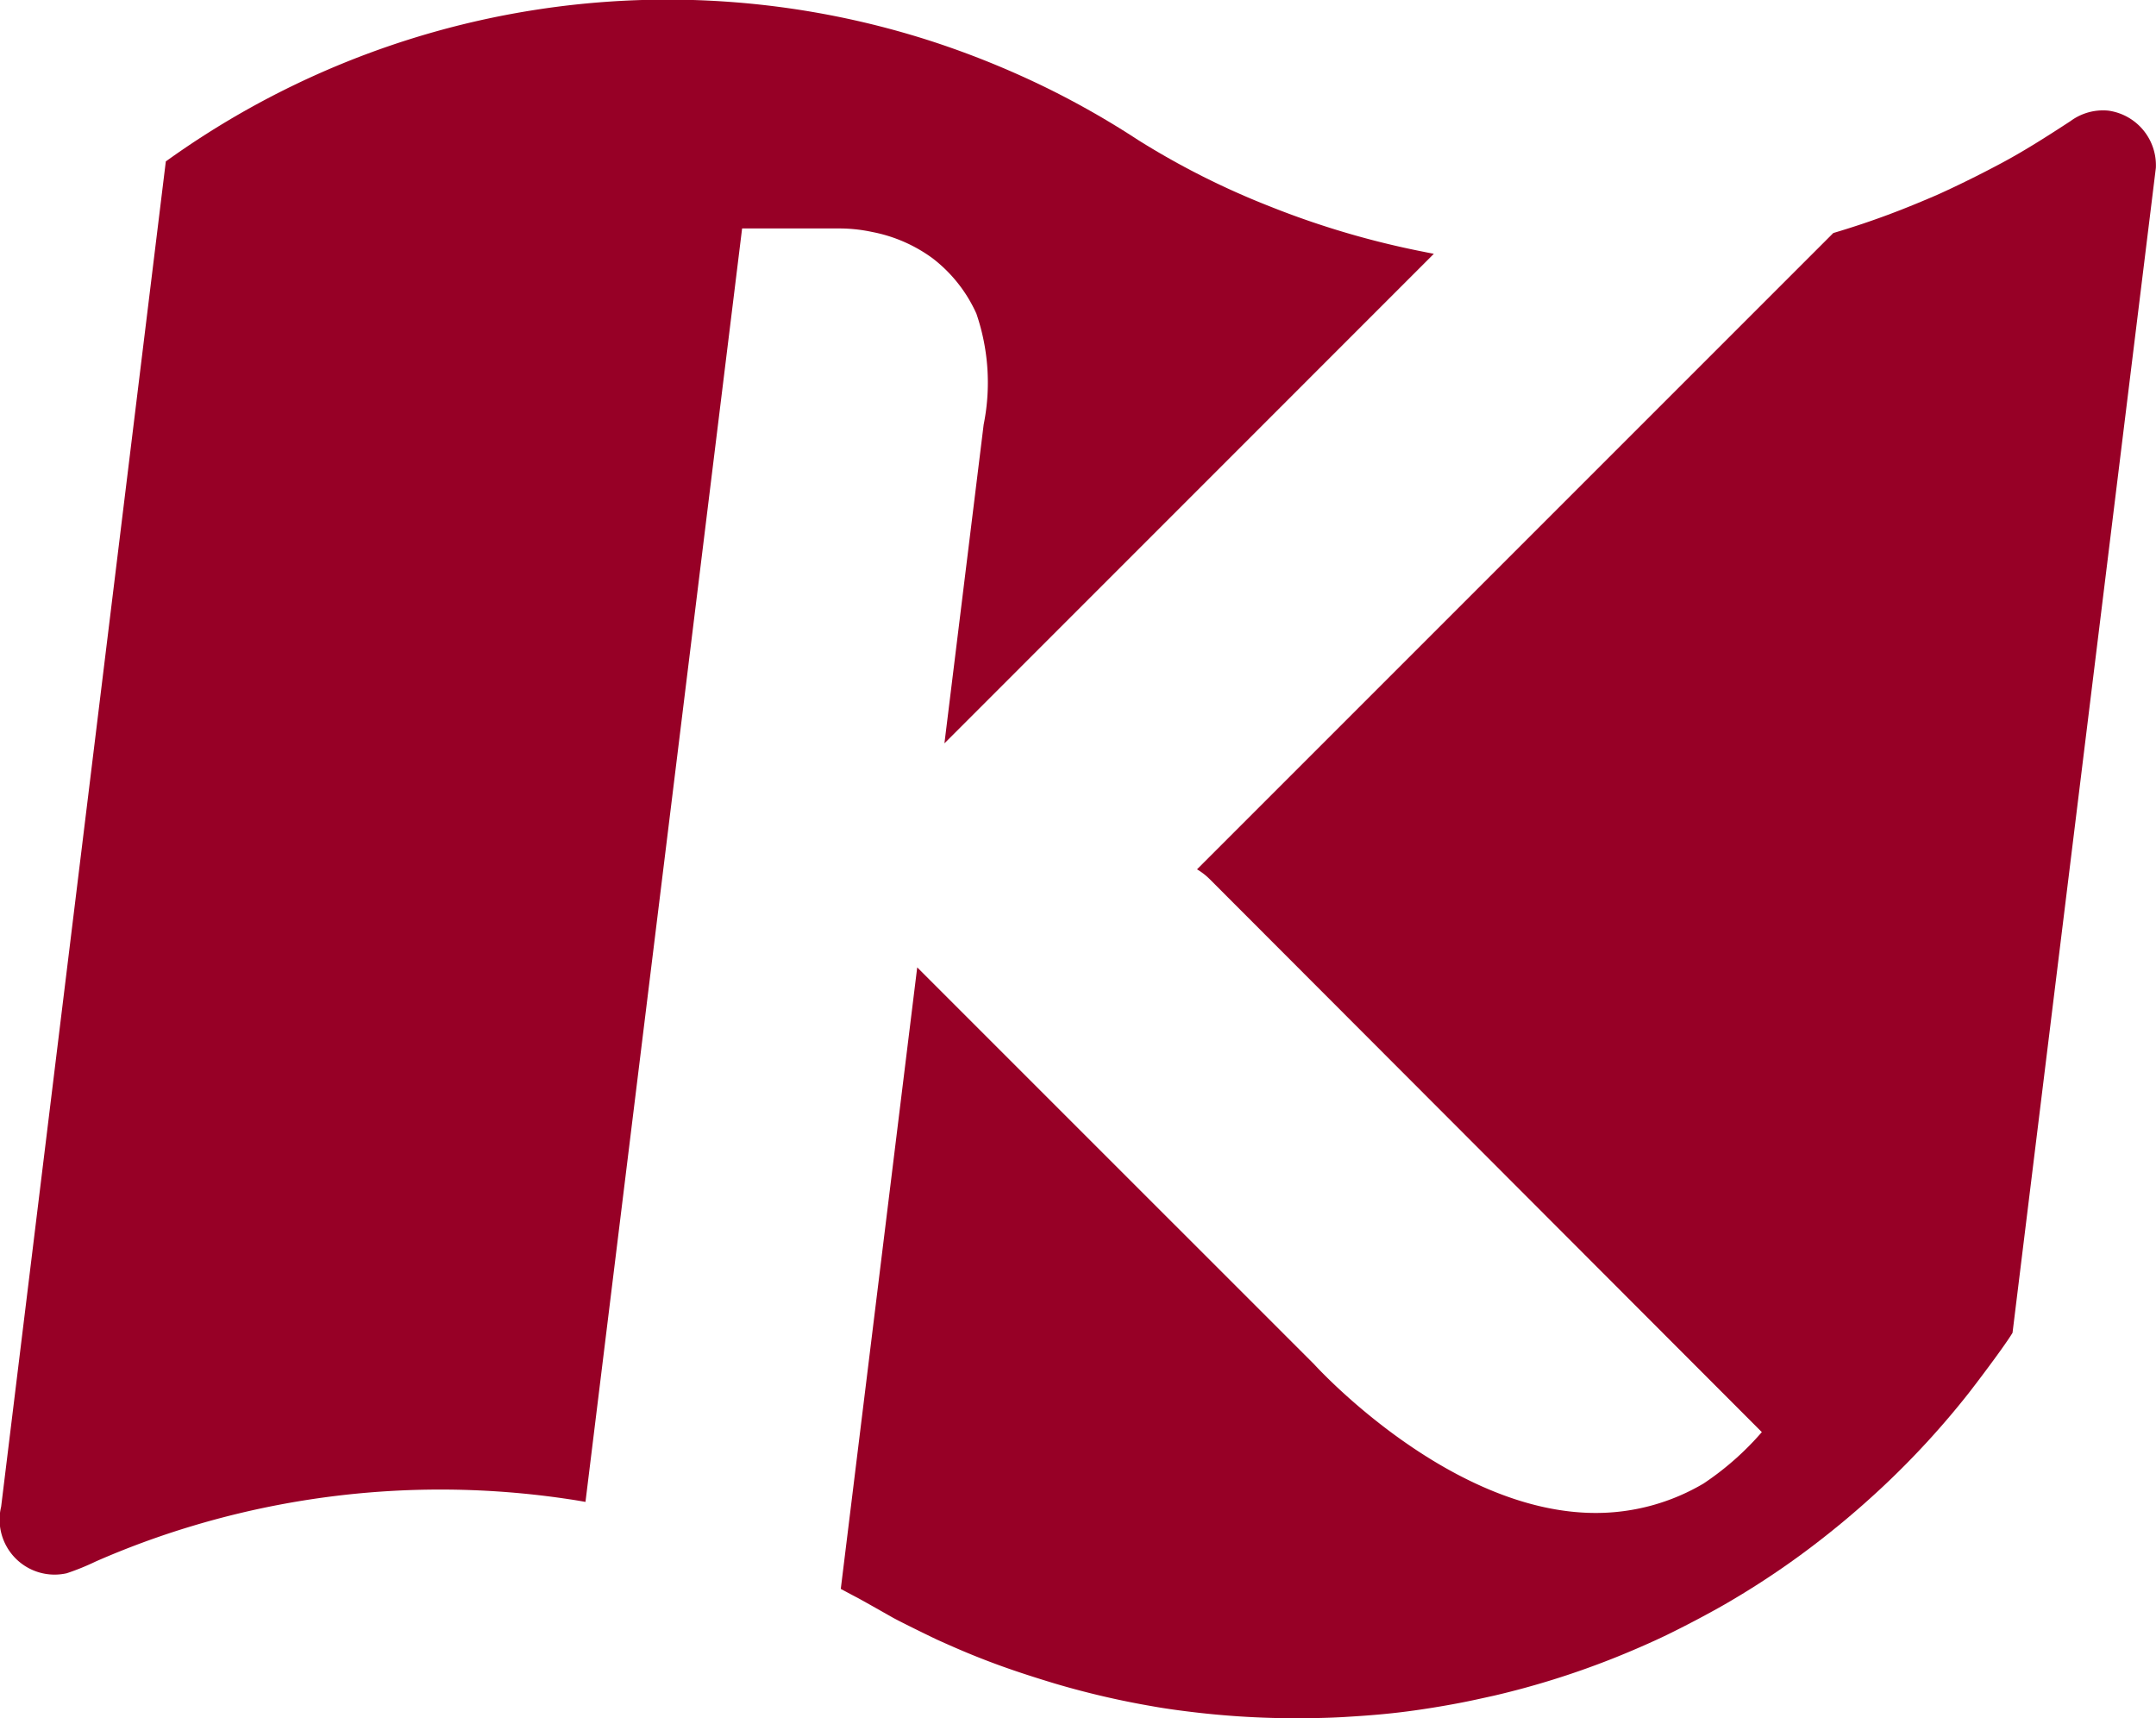
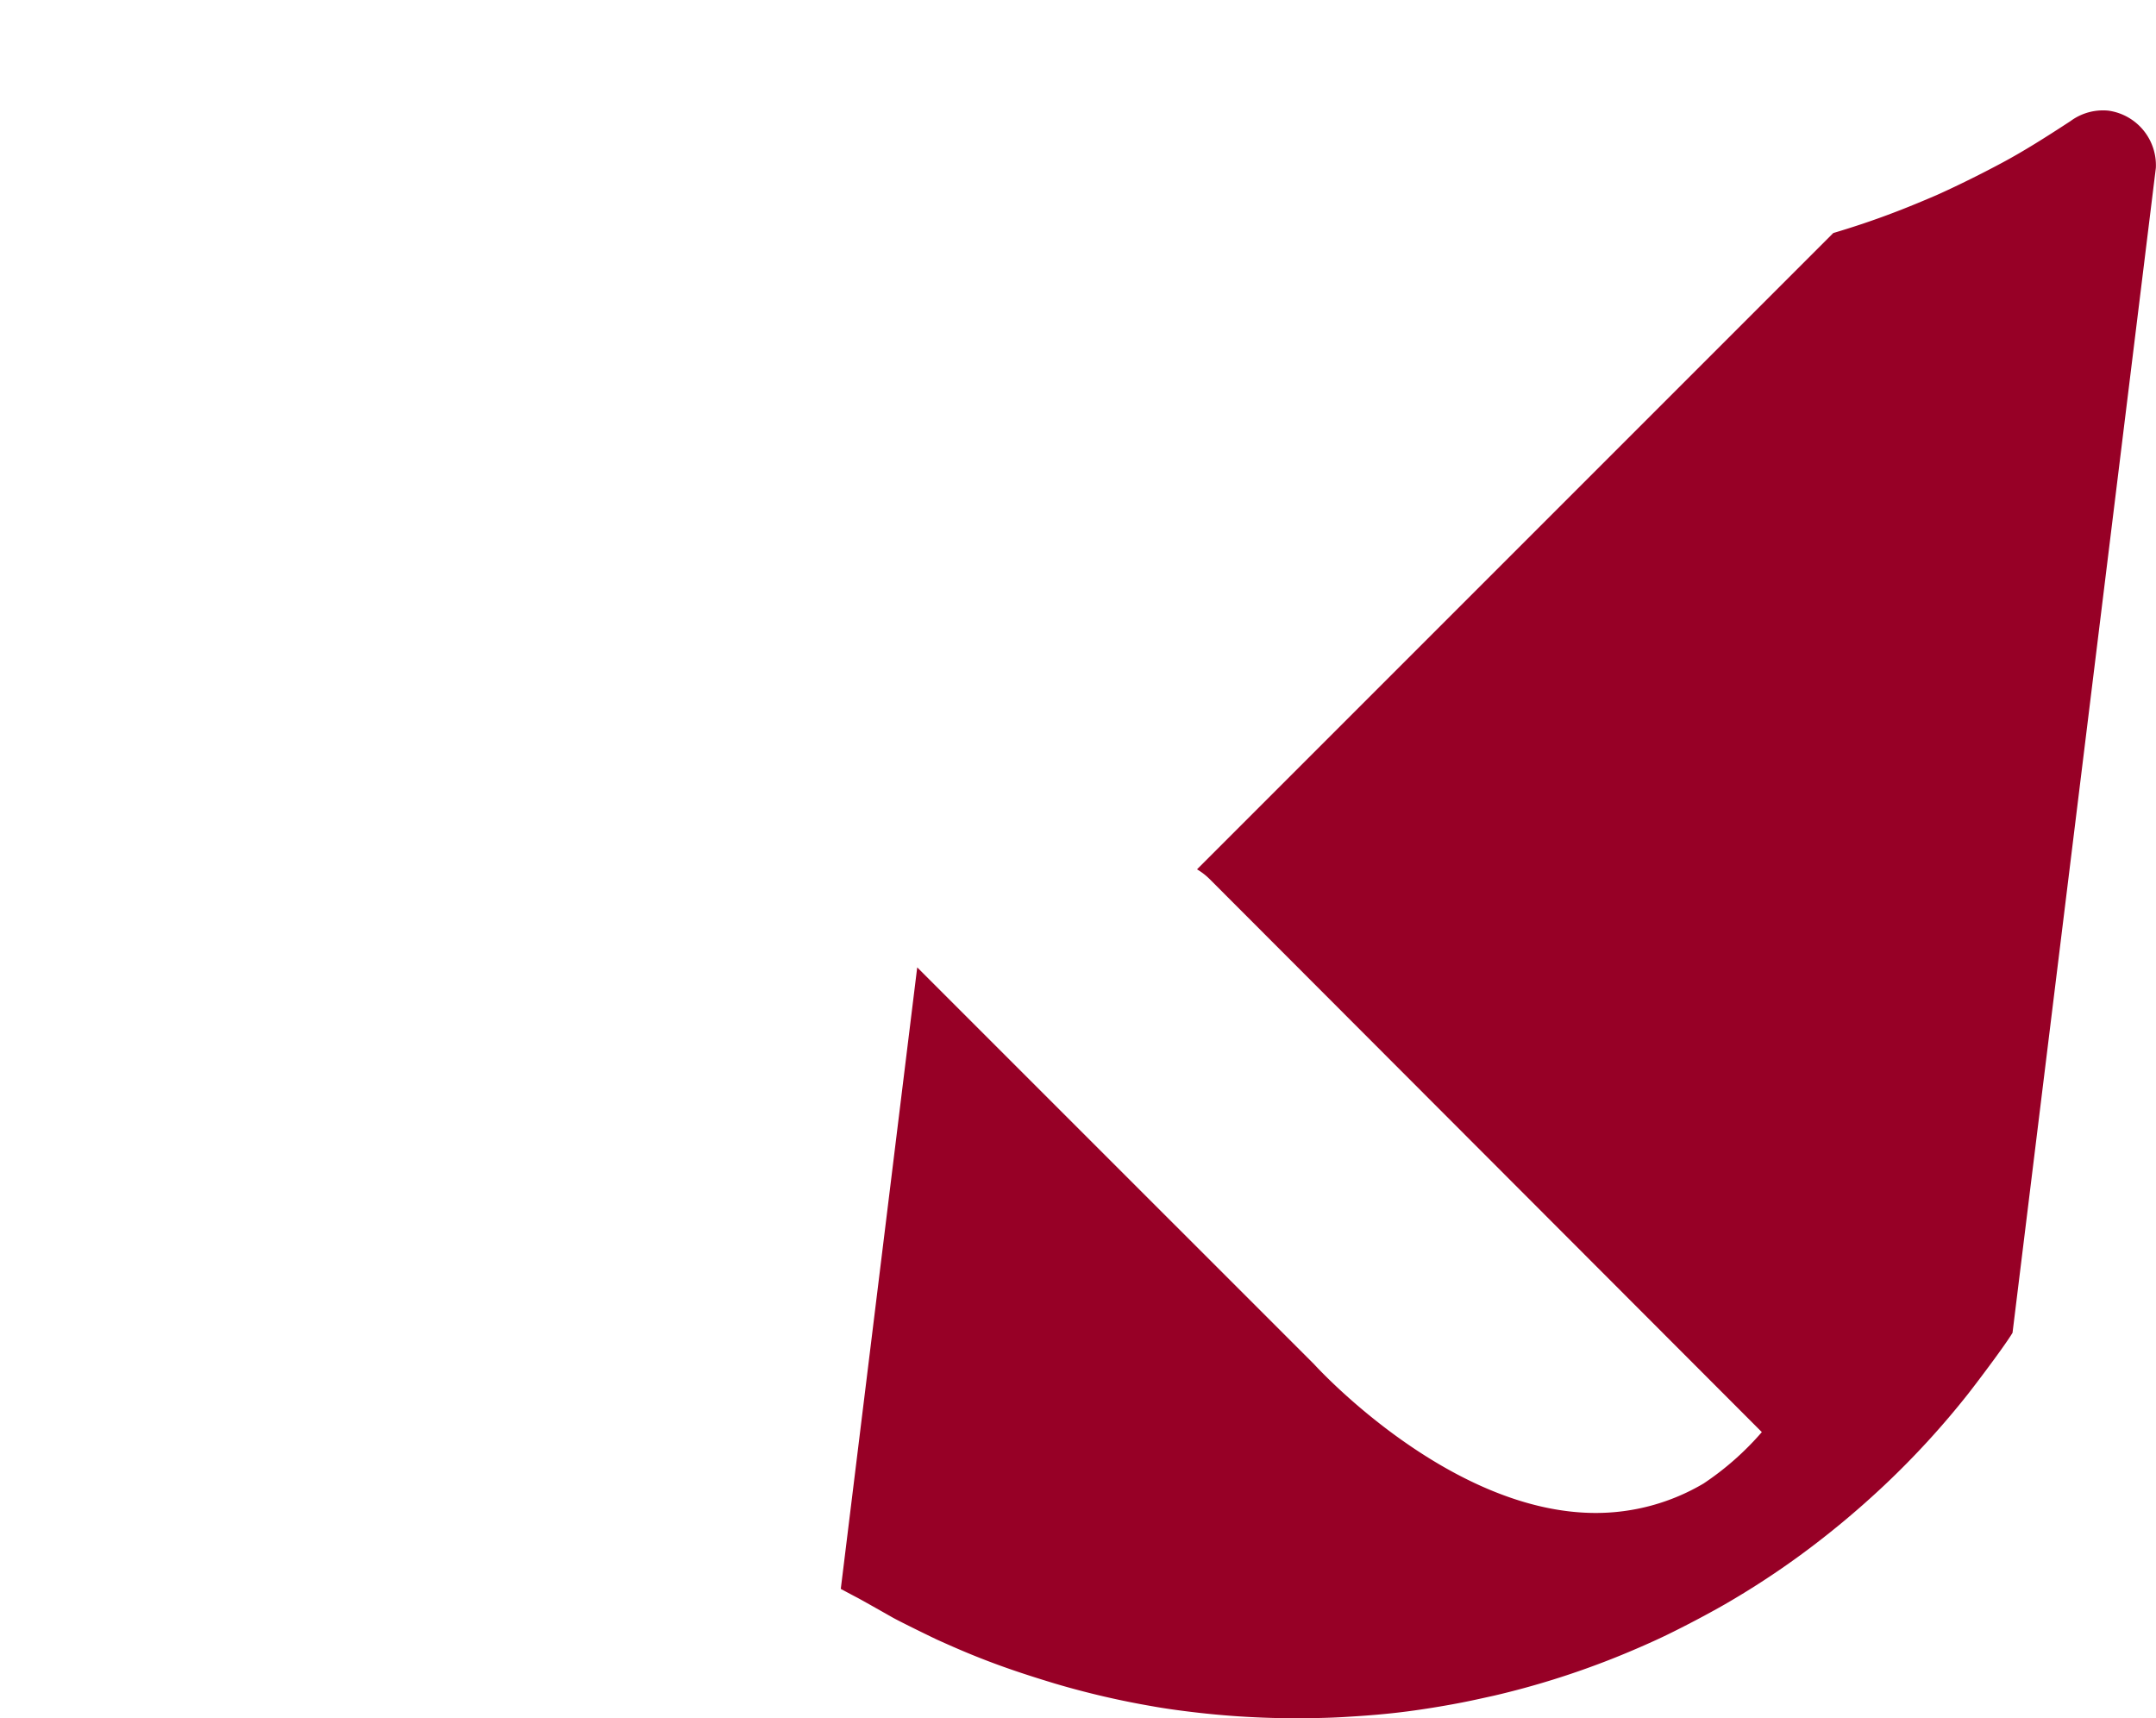
<svg xmlns="http://www.w3.org/2000/svg" width="43.413" height="34.597" viewBox="0 0 43.413 34.597">
  <defs>
    <clipPath id="clip-path">
      <rect id="Rectangle_110" data-name="Rectangle 110" width="43.413" height="34.597" fill="none" />
    </clipPath>
  </defs>
  <g id="Group_28" data-name="Group 28" transform="translate(0 0)">
    <g id="Group_27" data-name="Group 27" transform="translate(0 0)" clip-path="url(#clip-path)">
-       <path id="Path_49" data-name="Path 49" d="M11.789,30.241,14.943,4.6l1.4,0,.32,0,.2,0a3.157,3.157,0,0,1,.7.071,3.016,3.016,0,0,1,1.216.53,2.905,2.905,0,0,1,.881,1.113,4.283,4.283,0,0,1,.147,2.234l-.79,6.419,9.855-9.857c-.123-.023-.193-.038-.193-.038a17.361,17.361,0,0,1-3.109-.916,15.971,15.971,0,0,1-2.652-1.336,17.428,17.428,0,0,0-1.75-1.005A17.839,17.839,0,0,0,18.8.844,17.292,17.292,0,0,0,3.339,3.25L.023,30.337a1.107,1.107,0,0,0,1.321,1.34,4.938,4.938,0,0,0,.586-.238,16.98,16.98,0,0,1,1.94-.713,17.373,17.373,0,0,1,7.6-.538c.079.011.191.03.322.053" transform="translate(0 0)" fill="#970026" />
      <path id="Path_50" data-name="Path 50" d="M53.932,3.736a1.1,1.1,0,0,0-.764.21c-.487.318-.94.606-1.39.846-.735.393-1.308.645-1.308.645-.347.149-.62.261-.92.374-.413.156-.806.284-1.159.389L35.579,19.012a1.3,1.3,0,0,1,.251.193L46.952,30.343a5.815,5.815,0,0,1-1.173,1.035,4.259,4.259,0,0,1-2.171.593c-2.966,0-5.672-2.995-5.672-2.995l-6.412-6.411-1.579-1.579L28.406,33.5c.185.1.315.168.315.168.07.034.714.4.714.4.174.1.93.465.914.456.266.12.534.238.817.35.554.221,1.054.381,1.562.535a17.13,17.13,0,0,0,1.97.457s.242.046.678.1a17.548,17.548,0,0,0,2.034.138c.368,0,.772,0,1.221-.03.367-.022.762-.052,1.188-.108.322-.042.683-.1,1.019-.164.242-.045.482-.1.72-.152a16.871,16.871,0,0,0,2.354-.733c.368-.144.845-.352,1.133-.493.365-.178.789-.4,1.162-.613a16.863,16.863,0,0,0,1.513-.985A17.924,17.924,0,0,0,49.433,31.4,17.022,17.022,0,0,0,51.1,29.58c.094-.118.722-.941.9-1.236L54.886,4.889a1.11,1.11,0,0,0-.954-1.153" transform="translate(-11.476 -1.508)" fill="#970026" />
    </g>
  </g>
</svg>